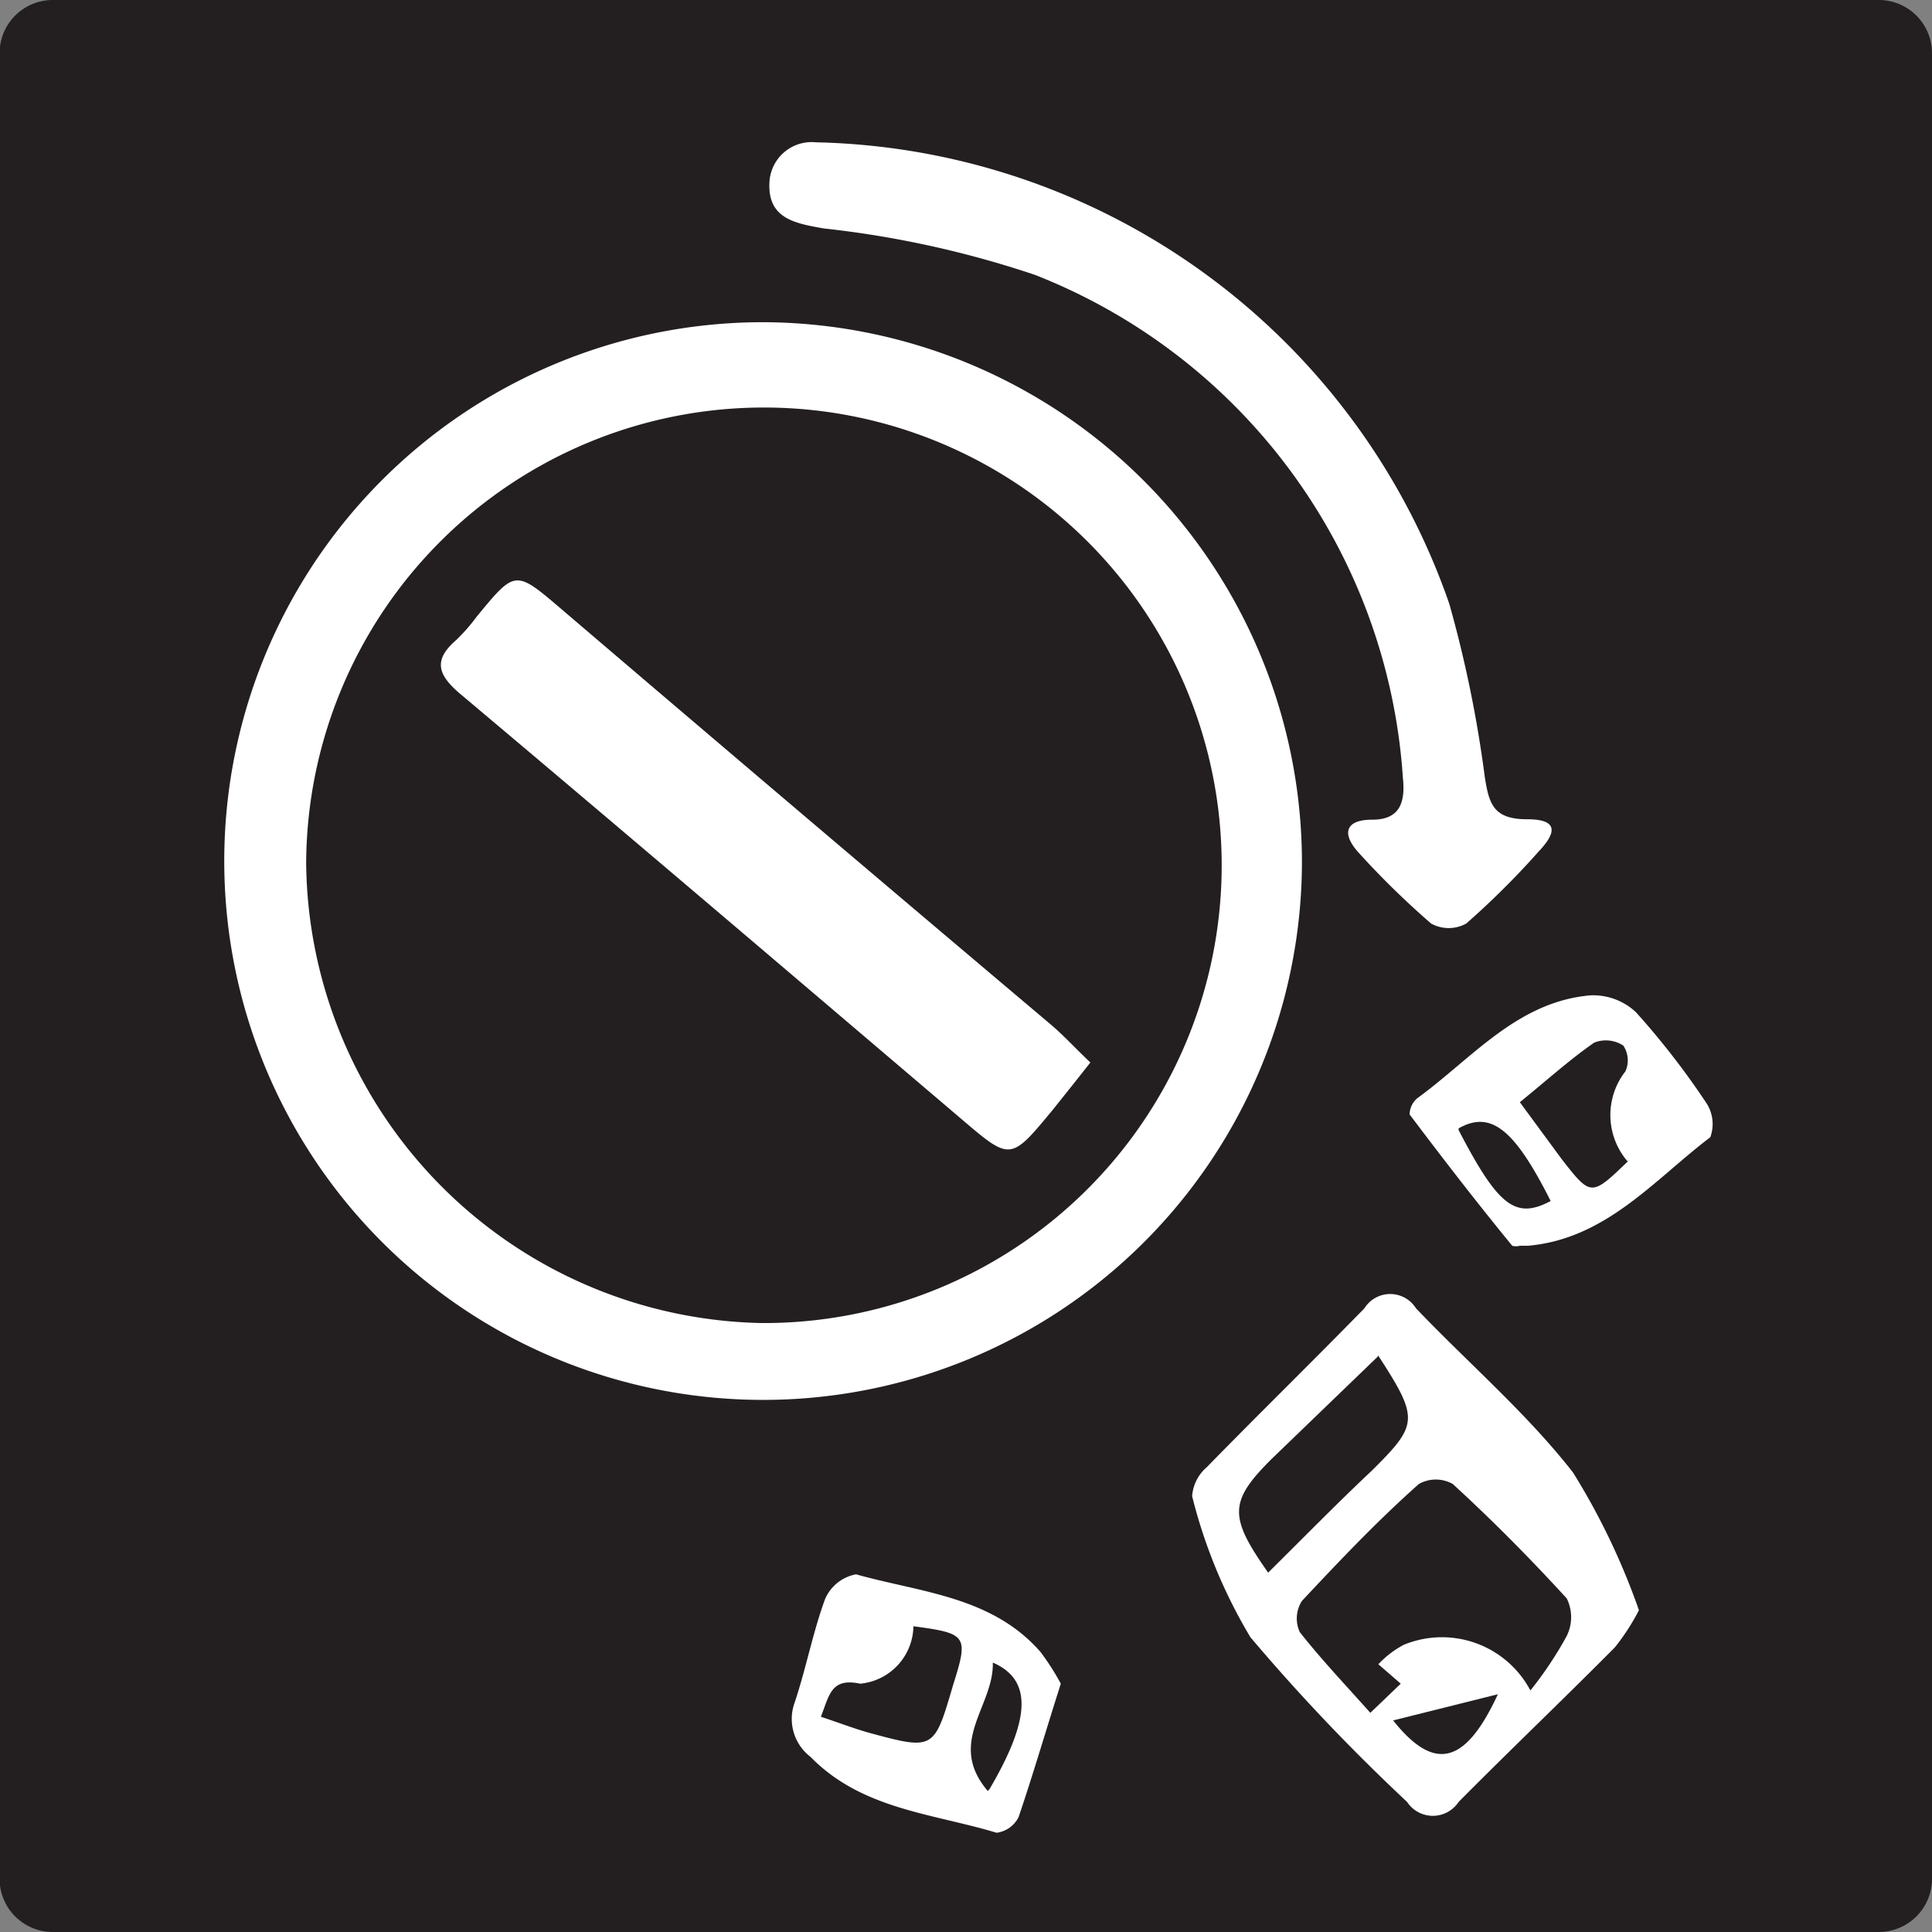
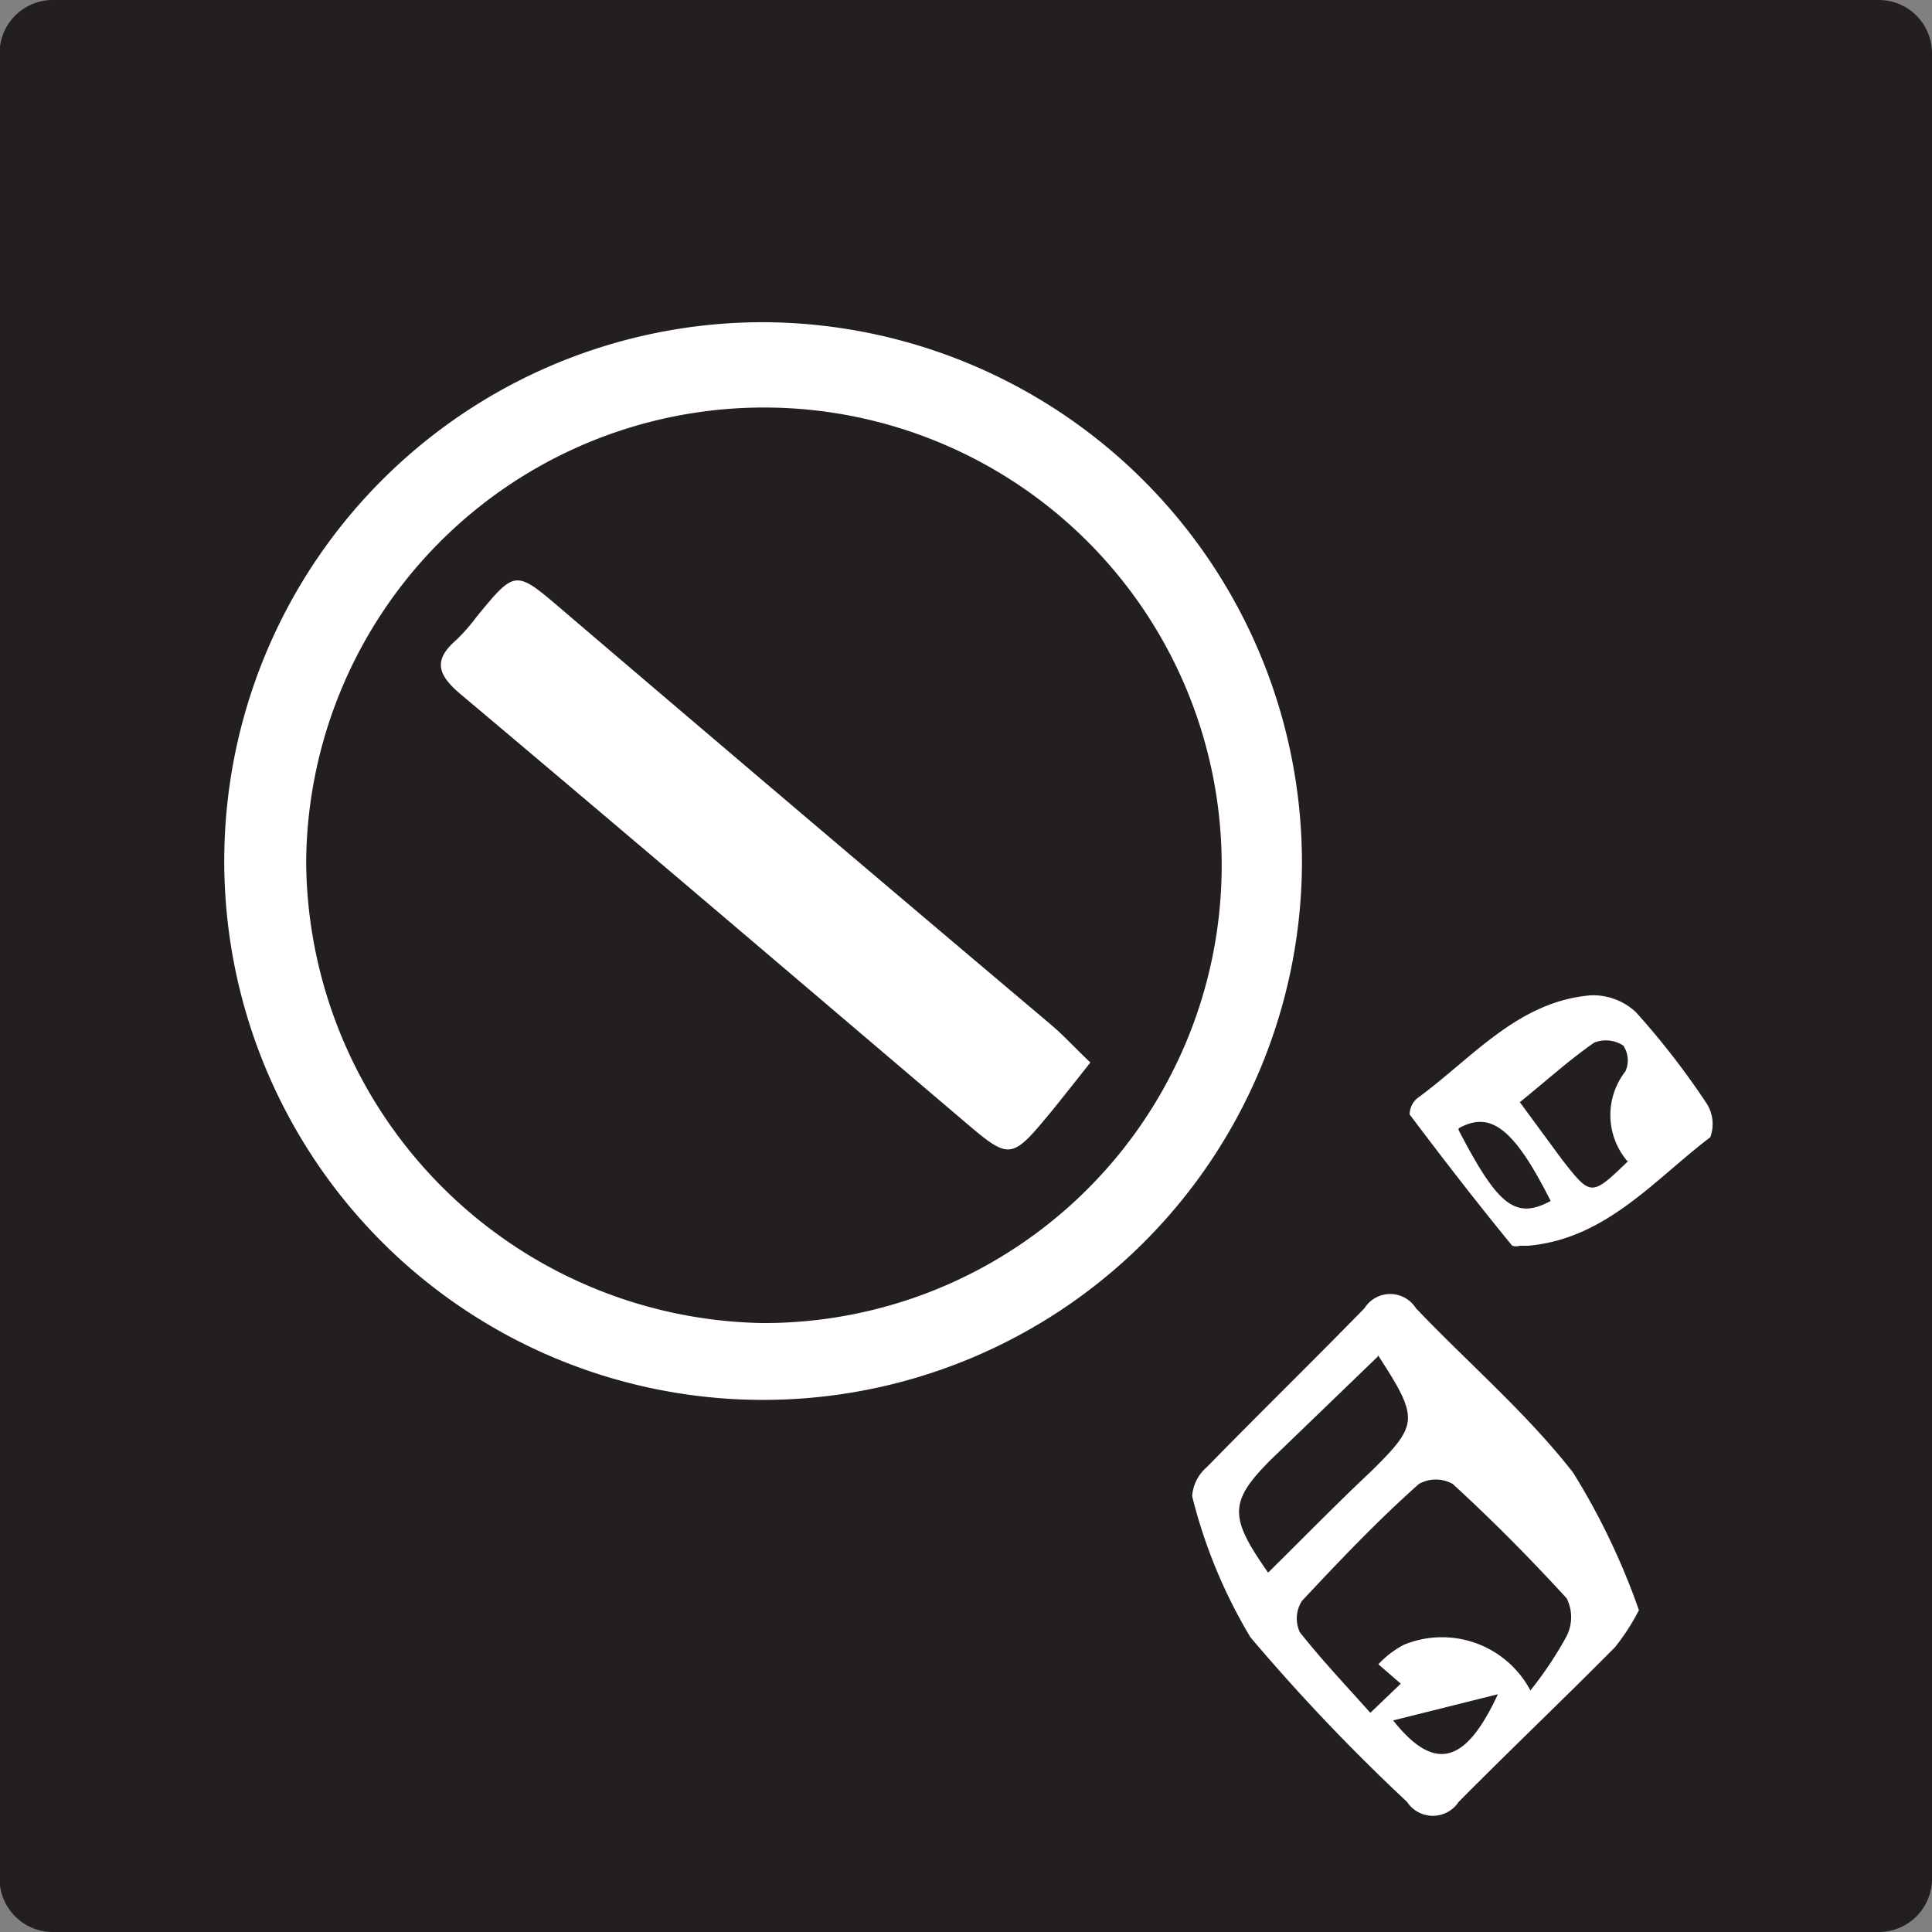
<svg xmlns="http://www.w3.org/2000/svg" id="Layer_1" data-name="Layer 1" viewBox="0 0 45.75 45.75">
  <rect x="0" y="0" width="45.75" height="45.75" fill="#808080" stroke="none" />
  <defs>
    <style>.cls-1{fill:#231f20;}.cls-2{fill:#fff;}.cls-3{fill:none;}</style>
  </defs>
  <title>twist-icemaker</title>
  <path class="cls-1" d="M1.26,5.13A1.26,1.26,0,0,0,0,6.38V49.63a1.26,1.26,0,0,0,1.25,1.25H44.51a1.26,1.26,0,0,0,1.25-1.25V6.38a1.26,1.26,0,0,0-1.25-1.25H1.26" transform="translate(-0.01 -5.13)" />
  <path class="cls-2" d="M30.84,25.61A12.76,12.76,0,1,1,18,12.76,12.8,12.8,0,0,1,30.84,25.61ZM18.06,36.46A10.84,10.84,0,1,0,7.26,25.56,11,11,0,0,0,18.06,36.46Z" transform="translate(-0.01 -5.13)" />
-   <path class="cls-2" d="M19.33,8.5a16.24,16.24,0,0,1,15,10.93,28.72,28.72,0,0,1,.84,4.1c0.1,0.62.19,1,1,1s0.65,0.37.27,0.77A19.42,19.42,0,0,1,34.73,27a0.86,0.86,0,0,1-.83,0,19.73,19.73,0,0,1-1.7-1.66c-0.42-.45-0.36-0.8.31-0.8s0.78-.44.72-1a13.77,13.77,0,0,0-8.71-11.9,23.68,23.68,0,0,0-5-1.1c-0.68-.12-1.33-0.23-1.29-1.08A1,1,0,0,1,19.33,8.5Z" transform="translate(-0.01 -5.13)" />
  <path class="cls-2" d="M38.82,43.26a5.24,5.24,0,0,1-.57.88c-1.22,1.23-2.48,2.43-3.7,3.66a0.73,0.73,0,0,1-1.22,0,46.19,46.19,0,0,1-3.71-3.9,12.24,12.24,0,0,1-1.38-3.34,1,1,0,0,1,.35-0.69c1.23-1.26,2.5-2.5,3.73-3.76a0.72,0.72,0,0,1,1.22,0c1.24,1.3,2.62,2.48,3.72,3.89A16.44,16.44,0,0,1,38.82,43.26ZM33.18,45l-0.53-.46a2.28,2.28,0,0,1,.6-0.46,2.37,2.37,0,0,1,3,1.08,8.74,8.74,0,0,0,.86-1.29,1,1,0,0,0,0-.89c-0.86-.94-1.76-1.85-2.7-2.71a0.82,0.82,0,0,0-.8,0c-1,.89-1.88,1.82-2.77,2.77a0.77,0.77,0,0,0-.05.74c0.52,0.66,1.1,1.27,1.67,1.91Zm-0.54-7.75-2.53,2.44c-1,1-1,1.36-.07,2.68,0.82-.81,1.62-1.63,2.45-2.41C33.6,38.86,33.62,38.73,32.64,37.22ZM33,45.87c1,1.26,1.73,1,2.48-.62Z" transform="translate(-0.01 -5.13)" />
-   <path class="cls-2" d="M25.13,45c-0.36,1.13-.66,2.16-1,3.16a0.68,0.68,0,0,1-.52.37c-1.52-.46-3.19-0.55-4.41-1.8a1.13,1.13,0,0,1-.37-1.29c0.27-.81.43-1.66,0.72-2.45a1,1,0,0,1,.73-0.58c1.53,0.43,3.22.52,4.37,1.84A5.81,5.81,0,0,1,25.13,45Zm-5.69.78c0.45,0.15.79,0.28,1.14,0.38,1.55,0.42,1.55.41,2-1.13,0.37-1.17.33-1.22-.94-1.39A1.39,1.39,0,0,1,20.38,45C19.67,44.85,19.65,45.29,19.43,45.83Zm4,1.72c1-1.7,1-2.6.08-3C23.55,45.53,22.42,46.39,23.4,47.54Z" transform="translate(-0.01 -5.13)" />
  <path class="cls-2" d="M36,34.63a0.34,0.34,0,0,1-.18,0c-0.82-1-1.64-2.06-2.43-3.11a0.51,0.51,0,0,1,.19-0.39c1.29-.94,2.36-2.28,4.09-2.43a1.48,1.48,0,0,1,1.08.4,18.56,18.56,0,0,1,1.68,2.17,0.91,0.91,0,0,1,.08.79c-1.32,1-2.47,2.41-4.32,2.57Zm2.55-2a1.68,1.68,0,0,1-.05-2.13,0.63,0.63,0,0,0-.05-0.61,0.75,0.75,0,0,0-.69-0.07c-0.59.41-1.13,0.9-1.76,1.41l1,1.36C37.69,33.47,37.69,33.47,38.59,32.6Zm-4-.74c0.94,1.81,1.35,2.12,2.18,1.68C35.87,31.86,35.31,31.42,34.55,31.85Z" transform="translate(-0.01 -5.13)" />
  <path class="cls-2" d="M25.83,30.29c-0.33.42-.61,0.77-0.89,1.12-1,1.21-1,1.21-2.15.23-3.95-3.36-7.89-6.72-11.86-10.06-0.55-.46-0.68-0.81-0.11-1.3a4.45,4.45,0,0,0,.48-0.55c0.93-1.13.91-1.11,2.07-.12q5.74,4.9,11.51,9.77C25.19,29.64,25.47,29.95,25.83,30.29Z" transform="translate(-0.01 -5.13)" />
-   <polyline class="cls-3" points="43.84 43.97 1.91 43.97 1.91 2.45 43.84 2.45 43.84 43.97" />
</svg>